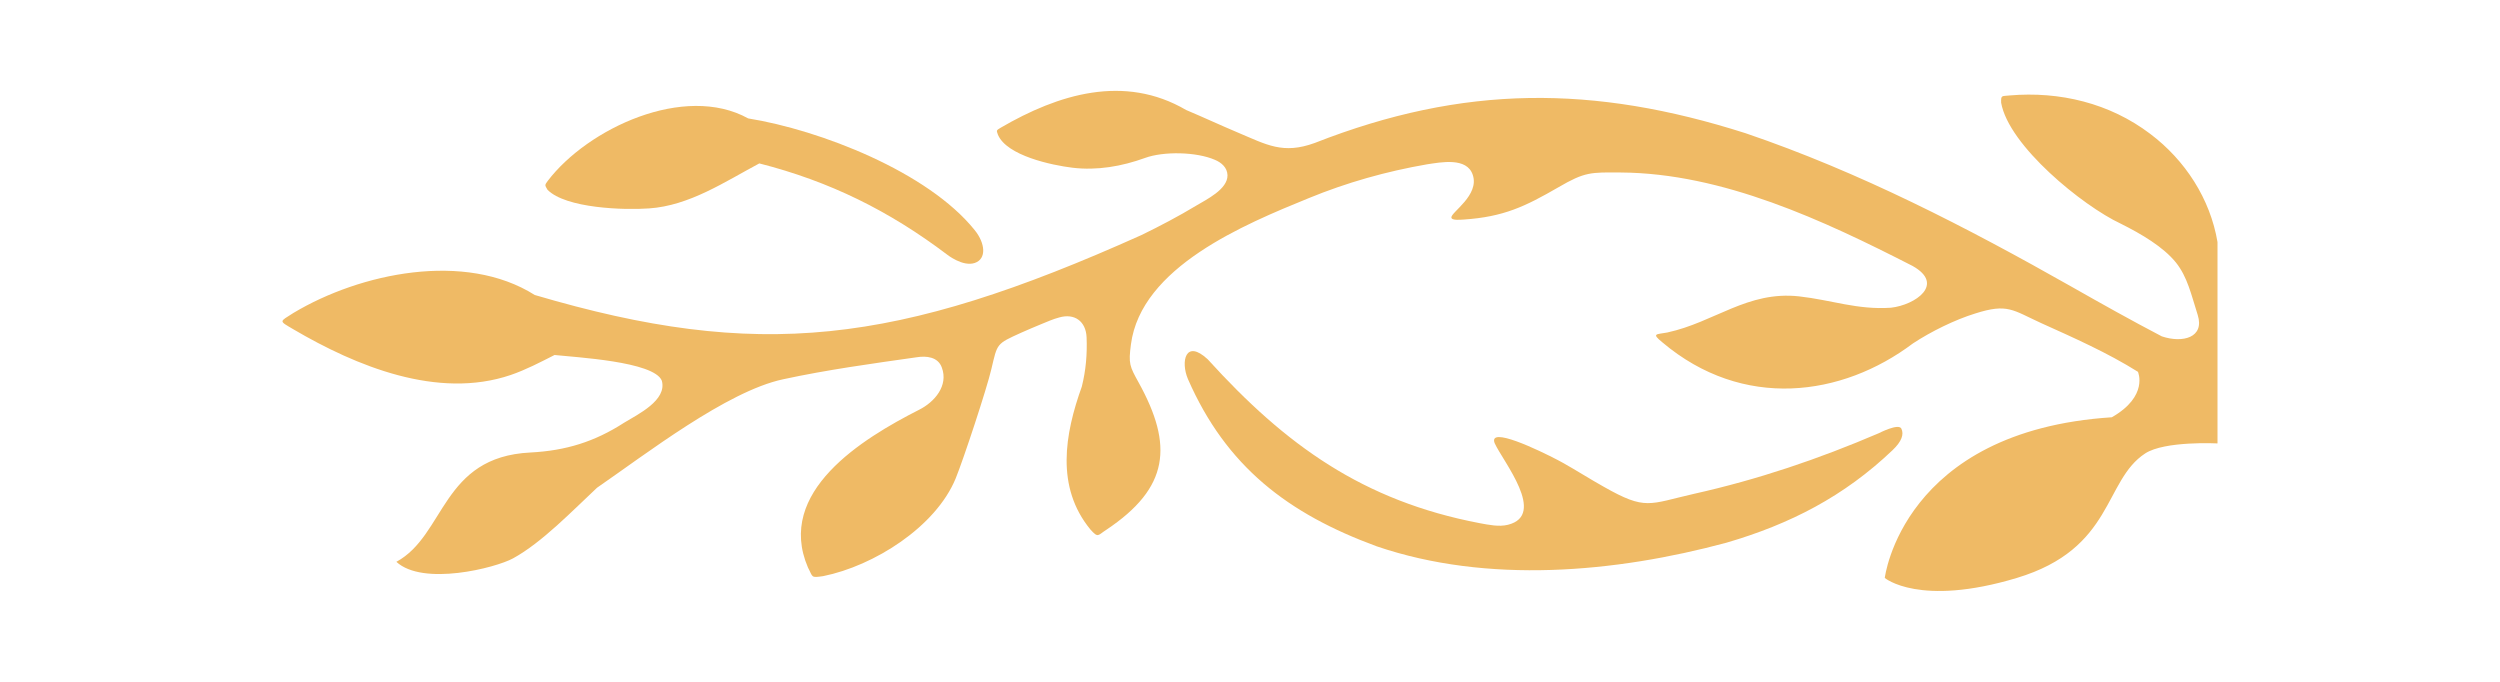
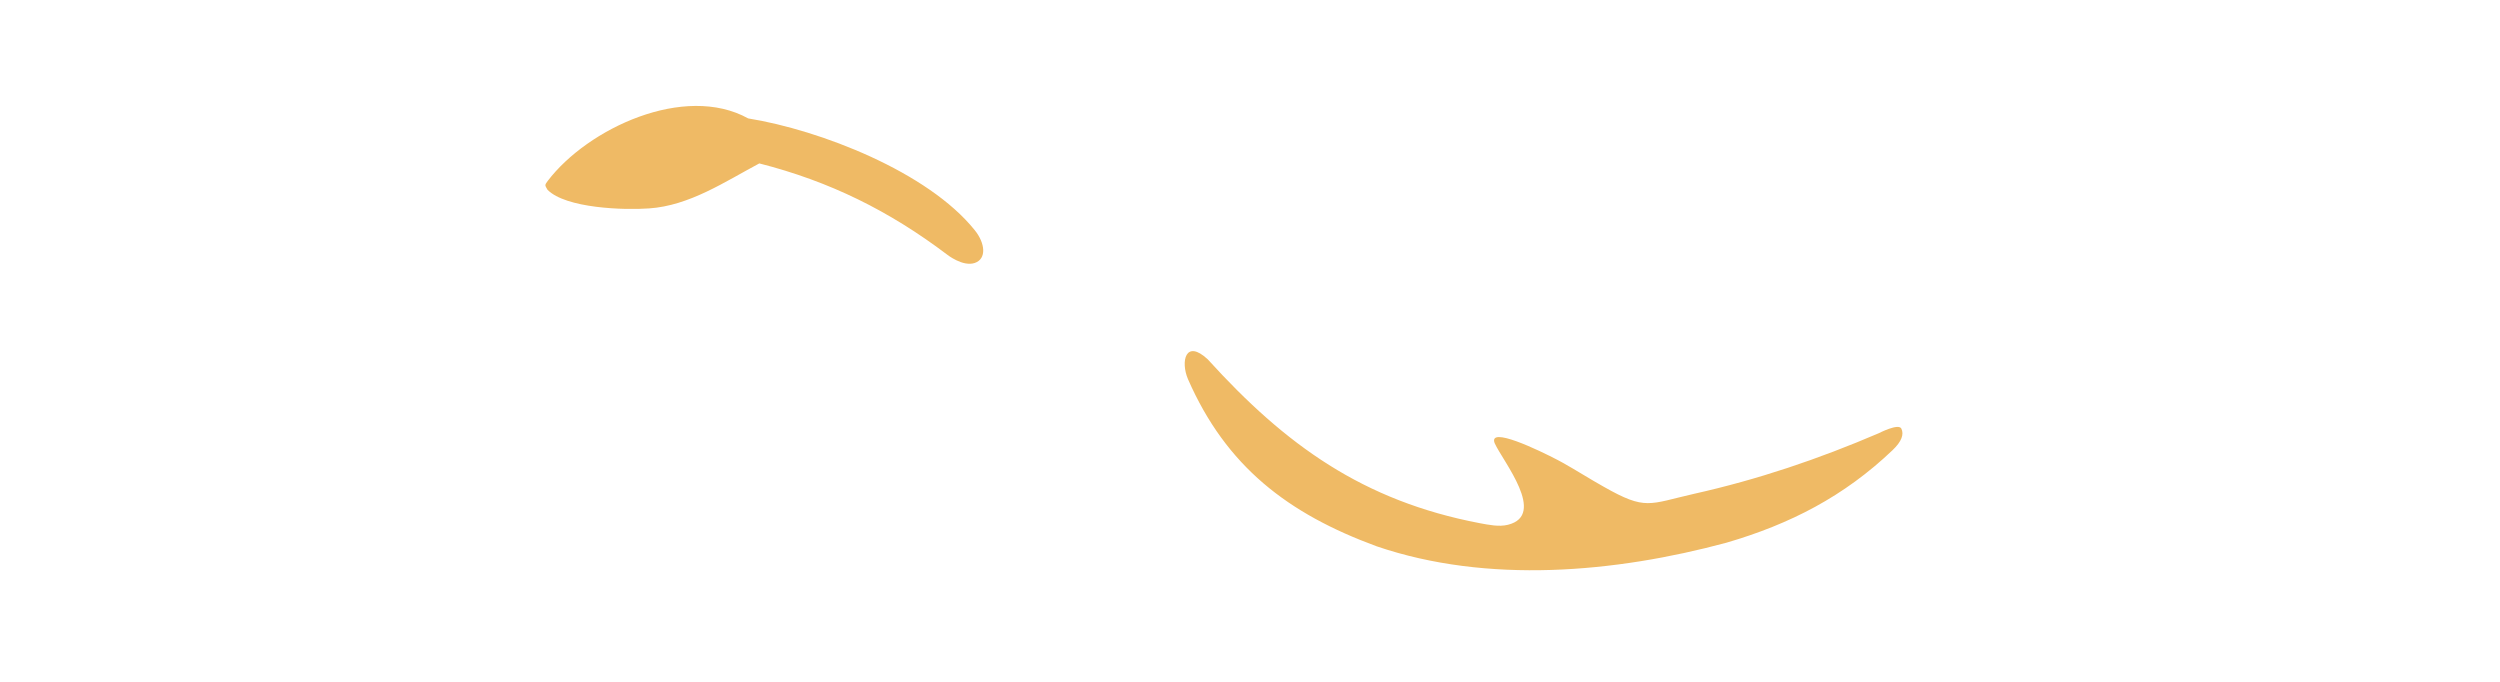
<svg xmlns="http://www.w3.org/2000/svg" width="110" height="30" viewBox="0 0 110 30" fill="none">
-   <path d="M24.4 15.62C23.77 15.94 23.14 16.27 22.47 16.5C19.26 17.59 15.67 16.11 12.91 14.49C12.25 14.1 12.29 14.17 12.91 13.77C15.85 12.01 20.46 11.04 23.53 12.98C33.36 15.88 39.41 15.2 50.23 10.34C51.05 9.94 51.85 9.52 52.63 9.05C53.08 8.78 54.02 8.33 54.01 7.71C54 7.37 53.74 7.15 53.45 7.03C52.64 6.68 51.2 6.65 50.38 6.95C49.36 7.32 48.27 7.51 47.19 7.38C46.28 7.27 44.3 6.85 43.91 5.93C43.84 5.73 43.83 5.74 44.03 5.62C46.57 4.14 49.47 3.25 52.19 4.84C52.95 5.16 53.7 5.51 54.46 5.83C55.74 6.37 56.45 6.8 57.85 6.29C64.4 3.72 70.12 3.73 76.8 5.86C81.83 7.57 86.53 10 91.14 12.61C92.46 13.36 93.78 14.1 95.12 14.8C96.04 15.11 97.01 14.85 96.7 13.86C96.41 12.95 96.25 12.19 95.74 11.55C95.18 10.86 94.23 10.3 93.31 9.84C91.64 9.06 88.38 6.41 88.05 4.52C88.04 4.17 88.08 4.24 88.42 4.2C90.63 4.01 92.83 4.54 94.61 5.89C96.15 7.05 97.25 8.75 97.57 10.65V19.51C97.57 19.51 95.25 19.39 94.39 19.95C92.55 21.15 93.02 24.14 88.74 25.43C84.45 26.72 82.93 25.43 82.93 25.43C82.93 25.43 83.7 18.96 92.92 18.36C94.55 17.43 94.07 16.36 94.07 16.36C92.73 15.52 91.26 14.87 89.82 14.22C88.55 13.64 88.34 13.34 86.92 13.79C86.01 14.07 84.96 14.59 84.17 15.11C81.05 17.46 76.69 18.06 73.14 15.06C72.65 14.66 72.88 14.72 73.36 14.63C75.44 14.18 76.89 12.79 79.16 13.04C80.59 13.2 81.72 13.64 83.2 13.54C84.27 13.42 85.6 12.51 84.15 11.7C80.24 9.7 75.8 7.62 71.32 7.59C69.98 7.58 69.74 7.56 68.57 8.24C67.1 9.09 66.16 9.54 64.41 9.66C64.32 9.66 63.87 9.72 63.86 9.57C63.84 9.34 65.11 8.59 64.8 7.69C64.54 6.91 63.4 7.14 62.79 7.23C61 7.54 59.26 8.03 57.58 8.72C54.76 9.87 50.2 11.75 49.76 15.16C49.65 16 49.7 16.11 50.1 16.83C51.63 19.6 51.45 21.46 48.68 23.31C48.3 23.55 48.33 23.69 47.98 23.3C46.44 21.43 46.85 19.1 47.6 17.01C47.78 16.29 47.84 15.58 47.81 14.84C47.78 14.14 47.28 13.77 46.6 13.97C46.33 14.04 46.07 14.16 45.82 14.26C45.52 14.38 45.23 14.51 44.93 14.64C43.83 15.14 43.89 15.1 43.62 16.24C43.42 17.1 42.4 20.19 42.05 21.05C41.17 23.19 38.45 24.9 36.22 25.35C35.66 25.43 35.78 25.4 35.55 24.97C34.12 21.64 37.94 19.3 40.44 18.03C41.12 17.69 41.74 16.97 41.44 16.17C41.27 15.7 40.76 15.65 40.33 15.72C38.36 16 36.39 16.27 34.45 16.69C31.98 17.22 28.42 19.98 26.27 21.46C25.22 22.44 23.84 23.88 22.57 24.57C21.8 24.99 18.61 25.8 17.44 24.72C19.6 23.55 19.42 20.1 23.34 19.91C24.89 19.83 26.16 19.44 27.46 18.6C28.07 18.23 29.36 17.61 29.12 16.75C28.78 15.9 25.3 15.72 24.4 15.62Z" fill="#EFBA65" />
  <path d="M32.92 5.21C36.08 5.72 40.83 7.56 42.89 10.13C43.35 10.7 43.42 11.39 42.89 11.57C42.36 11.75 41.67 11.2 41.67 11.2C39.13 9.28 36.51 7.98 33.41 7.19C31.89 8 30.33 9.05 28.56 9.17C27.47 9.25 24.9 9.17 24.09 8.35C23.98 8.15 23.95 8.16 24.1 7.96C25.86 5.65 30.12 3.66 32.92 5.21Z" fill="#EFBA65" />
  <path d="M83.27 19.81C81.14 21.84 78.77 23.06 75.96 23.88C71.06 25.2 65.45 25.7 60.58 24.04C56.66 22.6 53.95 20.52 52.27 16.68C51.94 15.91 52.16 14.9 53.14 15.81C56.56 19.58 59.97 22.04 65.11 23.02C65.49 23.09 65.96 23.19 66.35 23.09C68.07 22.66 66.13 20.3 65.77 19.51C65.74 19.44 65.72 19.36 65.76 19.3C66.02 18.93 68.41 20.16 68.76 20.36C69.37 20.7 69.96 21.08 70.57 21.42C72.42 22.47 72.55 22.18 74.53 21.73C77.35 21.1 80.01 20.2 82.67 19.06C82.67 19.06 83.54 18.61 83.66 18.86C83.78 19.11 83.68 19.42 83.27 19.81Z" fill="#EFBA65" />
</svg>